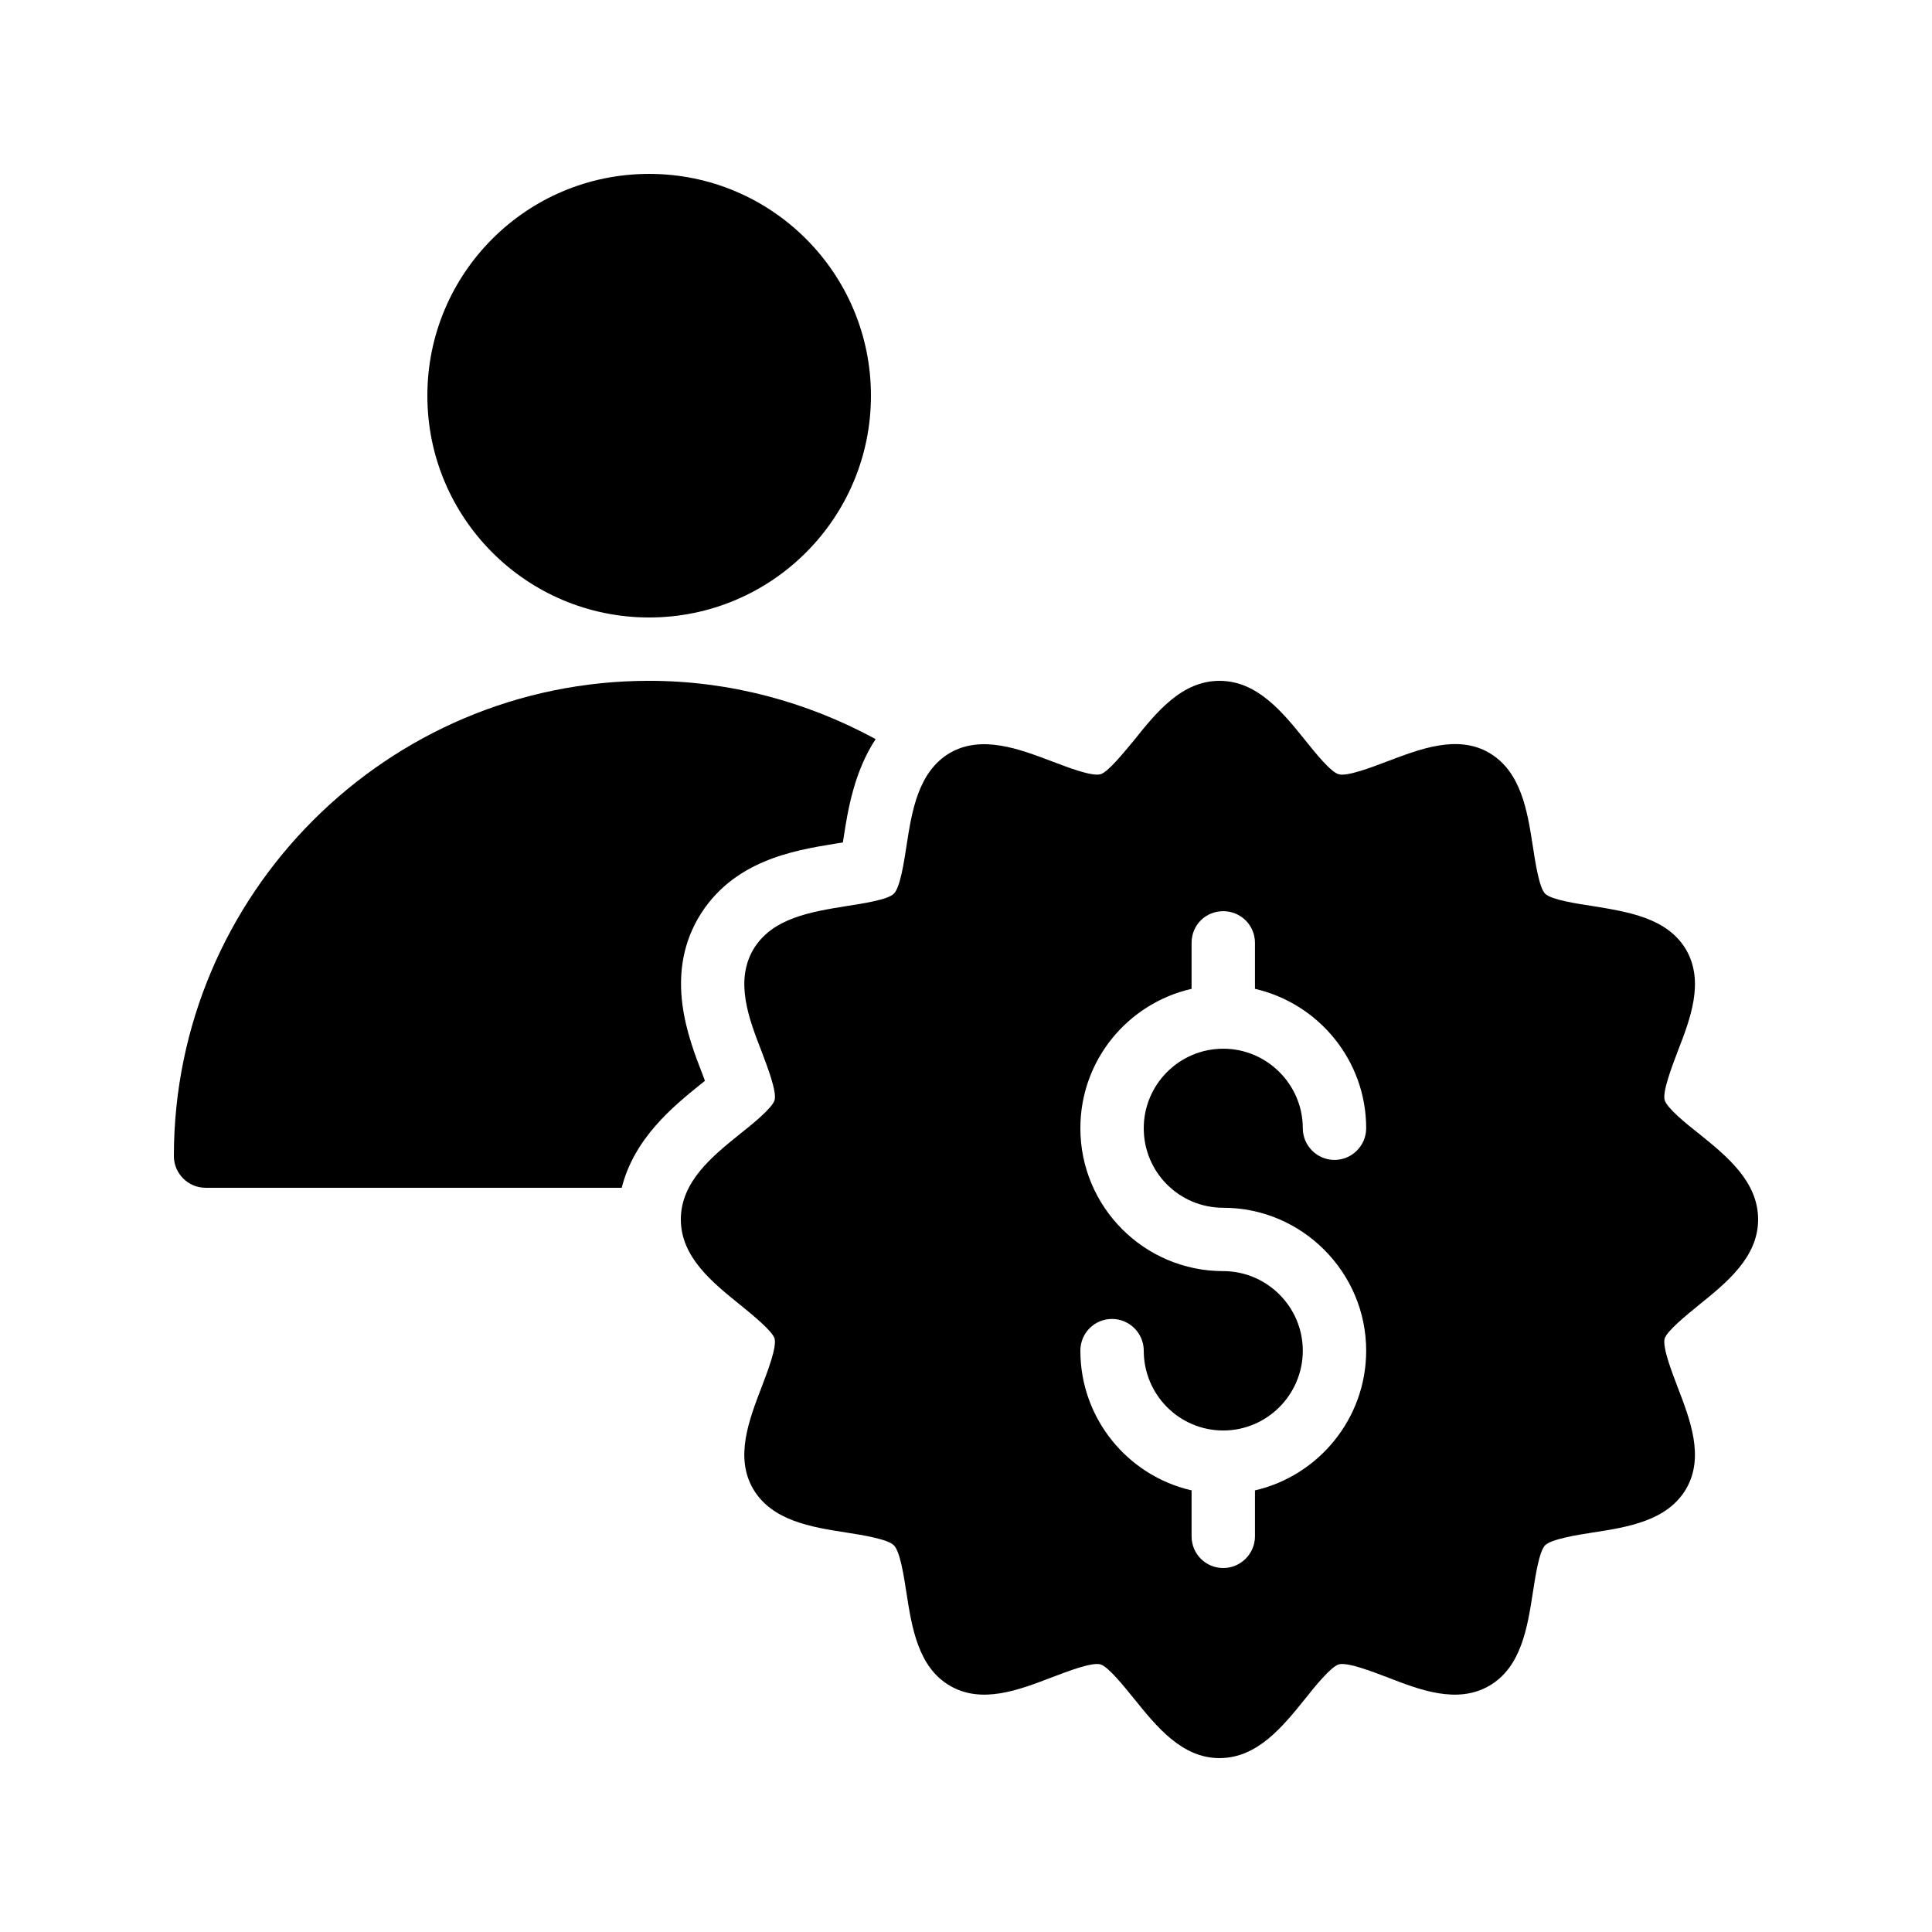
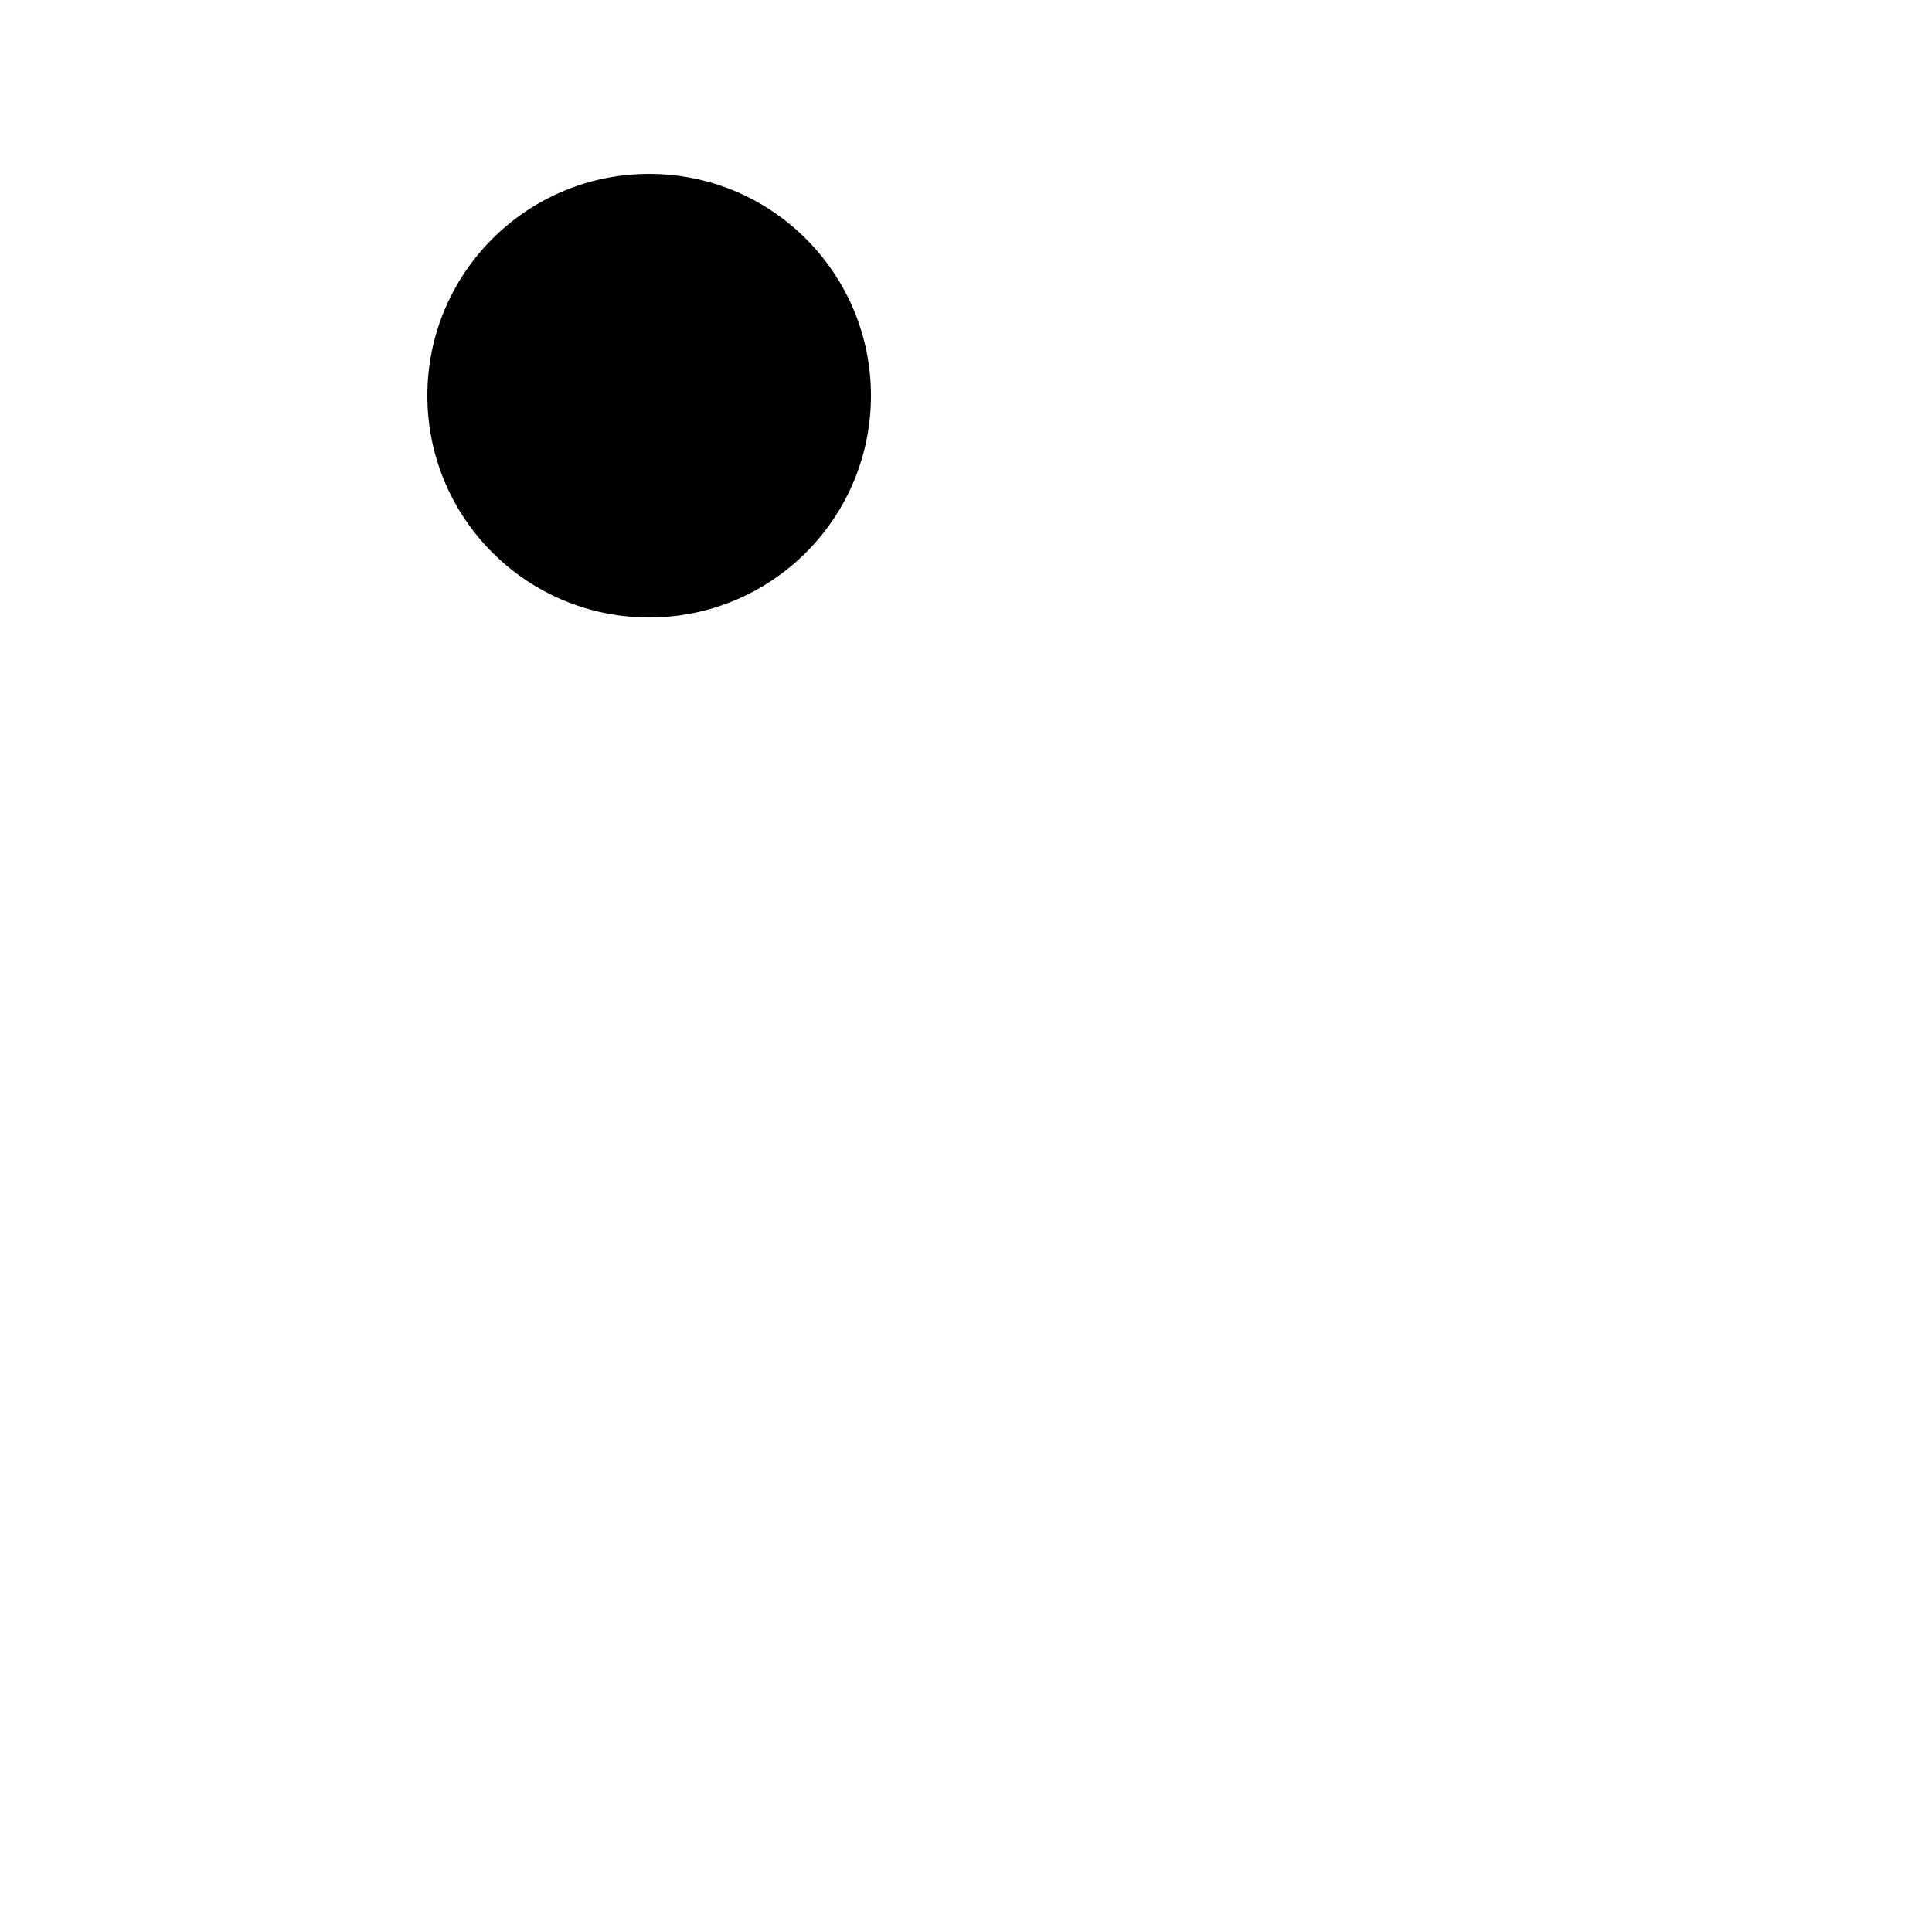
<svg xmlns="http://www.w3.org/2000/svg" fill="#000000" width="800px" height="800px" version="1.1" viewBox="144 144 512 512">
  <g>
    <path d="m374.81 248.86c0 32.461-26.316 58.777-58.777 58.777-32.465 0-58.777-26.316-58.777-58.777 0-32.461 26.312-58.777 58.777-58.777 32.461 0 58.777 26.316 58.777 58.777" />
-     <path d="m330.82 430.43c-0.246-0.656-0.469-1.246-0.633-1.688-3.766-9.684-10.07-25.91-1.18-41.395 8.922-15.27 25.266-17.949 36.07-19.723 0.68-0.105 1.469-0.23 2.289-0.359 0.09-0.559 0.164-1.059 0.23-1.441 1.082-7.082 2.75-17.277 8.453-25.953-18.332-9.984-38.891-15.449-60.02-15.449-69.441 0-125.95 56.512-125.95 125.95 0 4.617 3.777 8.398 8.398 8.398h110.29c3.269-13.062 13.539-21.496 20.82-27.359 0.438-0.355 0.855-0.684 1.234-0.984z" />
-     <path d="m594.22 444.42c-3.441-2.688-8.48-6.801-9.07-8.902-0.586-2.266 1.848-8.648 3.441-12.848 3.359-8.648 7.137-18.473 2.266-26.953-4.953-8.48-15.449-10.074-24.688-11.586-4.449-0.672-11-1.68-12.68-3.273-1.594-1.594-2.602-8.23-3.273-12.594-1.43-9.32-3.106-19.816-11.586-24.77-8.398-4.871-18.305-1.008-26.953 2.266-4.199 1.594-10.582 4.031-12.848 3.441-2.098-0.504-6.215-5.625-8.902-8.984-5.961-7.391-12.676-15.789-22.754-15.789-9.992 0-16.711 8.312-22.672 15.785-2.602 3.109-6.887 8.48-8.902 8.984-2.352 0.59-8.648-1.848-12.848-3.441-8.645-3.273-18.555-7.051-26.949-2.266-8.48 4.953-10.16 15.449-11.586 24.77-0.672 4.367-1.68 11-3.359 12.594-1.594 1.594-8.23 2.602-12.594 3.273-9.234 1.512-19.73 3.106-24.688 11.586-4.871 8.484-1.094 18.309 2.266 26.957 1.594 4.199 4.031 10.582 3.441 12.848-0.586 2.098-5.879 6.383-9.066 8.902-7.391 5.961-15.789 12.68-15.789 22.754 0 9.992 8.398 16.711 15.785 22.672 3.191 2.602 8.48 6.887 9.066 8.902 0.586 2.352-1.848 8.648-3.441 12.848-3.356 8.73-7.133 18.555-2.266 26.953 4.953 8.48 15.449 10.16 24.688 11.586 4.367 0.672 11 1.766 12.594 3.359 1.68 1.594 2.688 8.23 3.359 12.594 1.43 9.238 3.109 19.816 11.59 24.688 8.398 4.871 18.223 1.09 26.953-2.266 4.199-1.594 10.496-4.031 12.848-3.441 2.098 0.586 6.297 5.879 8.902 9.066 5.961 7.391 12.676 15.785 22.668 15.785 10.078 0 16.793-8.398 22.754-15.785 2.519-3.191 6.801-8.48 8.902-9.066 2.352-0.59 8.648 1.848 12.848 3.441 8.648 3.359 18.473 7.137 26.953 2.266 8.48-4.871 10.16-15.449 11.586-24.688 0.672-4.367 1.68-11 3.273-12.594 1.68-1.598 8.23-2.688 12.594-3.359 9.32-1.426 19.816-3.106 24.77-11.586 4.871-8.398 1.09-18.223-2.266-26.953-1.594-4.199-4.031-10.496-3.441-12.848 0.586-2.016 5.879-6.297 9.07-8.902 7.391-5.961 15.703-12.68 15.703-22.672 0-10.074-8.312-16.793-15.699-22.754zm-126.04 19.648c20.824 0 37.871 17.047 37.871 37.871 0 18.055-12.68 33.168-29.473 37.031v12.172c0 4.617-3.777 8.398-8.398 8.398-4.703 0-8.398-3.777-8.398-8.398v-12.176c-16.879-3.863-29.473-18.977-29.473-37.031 0-4.617 3.695-8.398 8.398-8.398 4.617 0 8.398 3.777 8.398 8.398 0 11.672 9.406 21.16 21.074 21.16 11.586 0 21.074-9.488 21.074-21.16 0-11.586-9.488-21.074-21.074-21.074-20.906 0-37.871-16.961-37.871-37.867 0-18.055 12.594-33.086 29.473-36.945v-12.176c0-4.703 3.695-8.398 8.398-8.398 4.617 0 8.398 3.695 8.398 8.398v12.176c16.793 3.863 29.473 18.895 29.473 36.945 0 4.617-3.777 8.398-8.398 8.398-4.617 0-8.398-3.777-8.398-8.398 0-11.586-9.488-21.074-21.074-21.074-11.672 0-21.074 9.488-21.074 21.074 0 11.668 9.402 21.074 21.074 21.074z" />
  </g>
</svg>